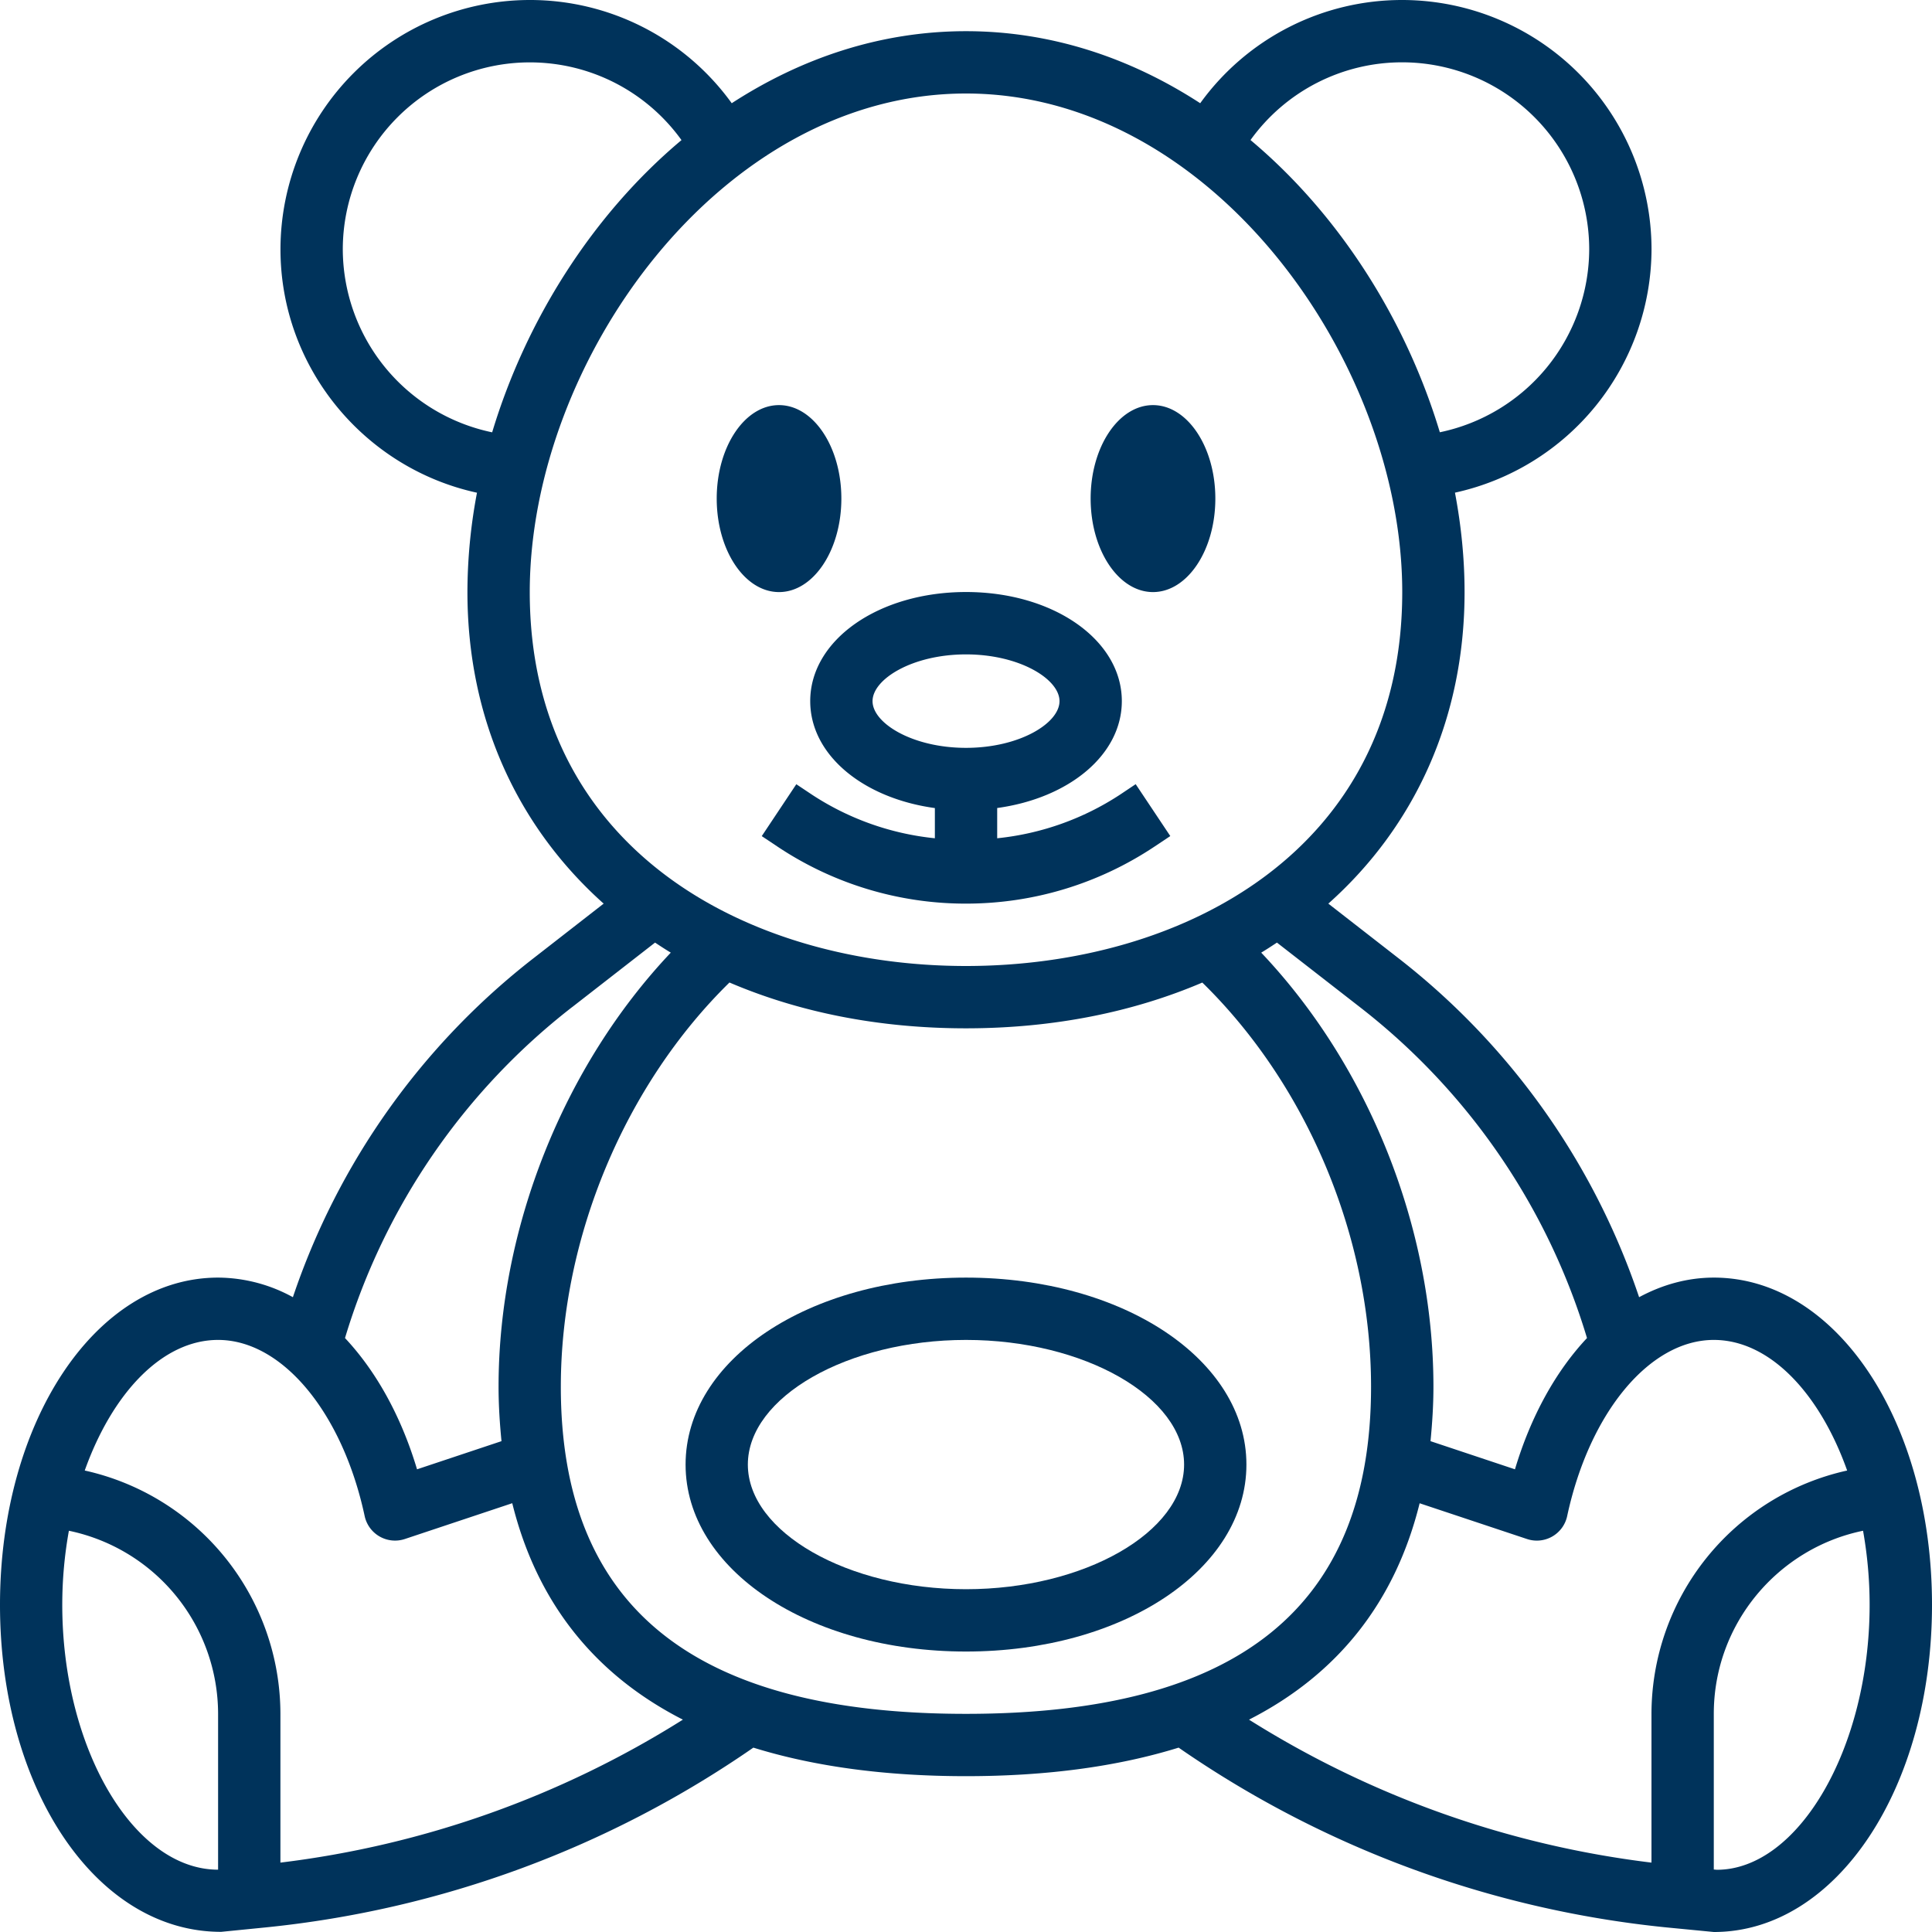
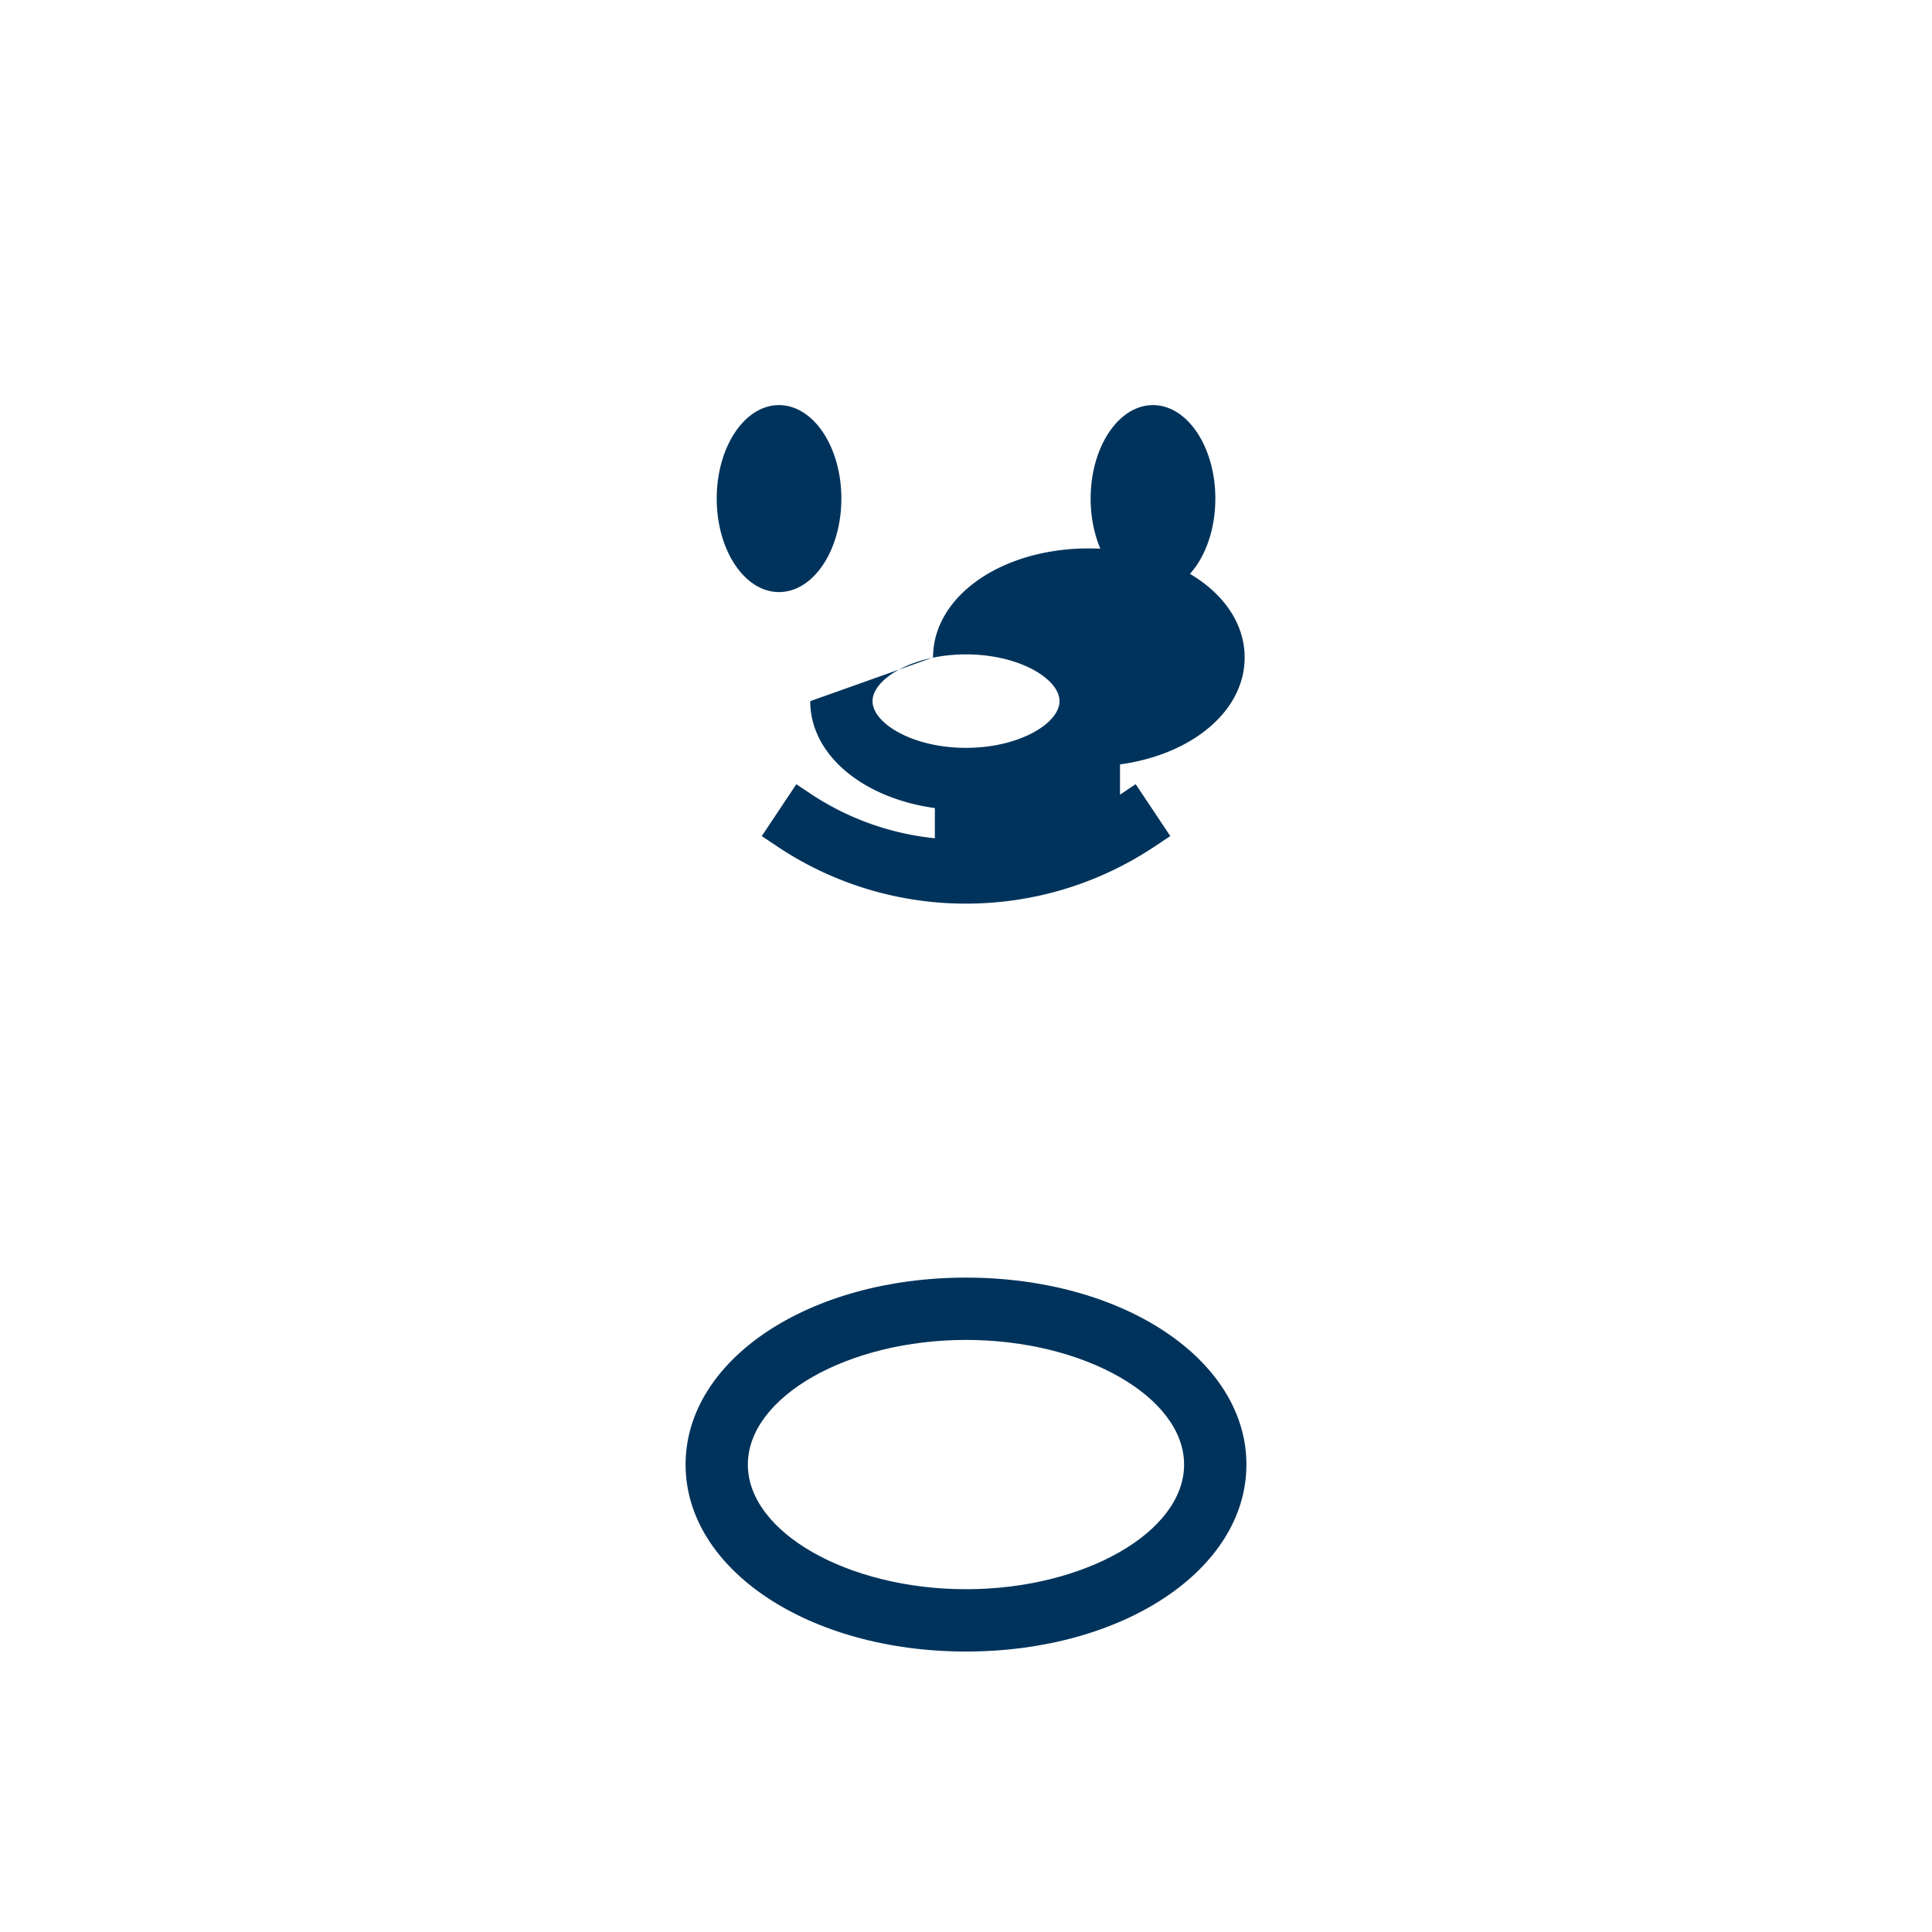
<svg xmlns="http://www.w3.org/2000/svg" width="35" height="35" fill="none">
-   <path d="M14.678 12.702c0 .972.954 1.758 2.258 1.937v.547a4.972 4.972 0 0 1-2.225-.789l-.285-.19-.626.94.285.19A6.138 6.138 0 0 0 17.5 16.37c1.22 0 2.401-.358 3.416-1.034l.285-.19-.627-.94-.284.19a4.973 4.973 0 0 1-2.225.79v-.548c1.304-.179 2.258-.965 2.258-1.937 0-1.108-1.24-1.976-2.822-1.976-1.583 0-2.823.867-2.823 1.976Zm2.822-.847c.97 0 1.694.447 1.694.847 0 .4-.725.846-1.694.846-.97 0-1.693-.447-1.693-.846 0-.4.724-.847 1.693-.847ZM14.113 10.726c.623 0 1.129-.758 1.129-1.694 0-.935-.506-1.693-1.13-1.693-.623 0-1.128.758-1.128 1.693 0 .936.505 1.694 1.129 1.694ZM20.887 10.726c.624 0 1.13-.758 1.13-1.694 0-.935-.506-1.693-1.13-1.693-.623 0-1.129.758-1.129 1.693 0 .936.506 1.694 1.13 1.694Z" fill="#00335B" />
-   <path d="M31.048 23.145c-.473 0-.929.126-1.354.355a13.042 13.042 0 0 0-4.366-6.146l-1.264-.984c1.559-1.39 2.468-3.345 2.468-5.644 0-.596-.06-1.2-.174-1.801a4.529 4.529 0 0 0 3.561-4.409A4.521 4.521 0 0 0 25.403 0a4.506 4.506 0 0 0-3.66 1.87C20.494 1.058 19.059.565 17.5.565c-1.557 0-2.993.493-4.244 1.305A4.505 4.505 0 0 0 9.596 0a4.521 4.521 0 0 0-4.515 4.516c0 2.144 1.52 3.966 3.56 4.41a9.678 9.678 0 0 0-.173 1.8c0 2.3.91 4.253 2.468 5.644l-1.264.984A13.043 13.043 0 0 0 5.306 23.5a2.837 2.837 0 0 0-1.354-.355C1.736 23.145 0 25.75 0 29.073c0 3.322 1.734 5.924 4.004 5.924h.004l.813-.081a18.83 18.83 0 0 0 8.827-3.256c1.097.34 2.38.517 3.852.517 1.473 0 2.755-.177 3.852-.517a18.825 18.825 0 0 0 8.828 3.256l.868.084C33.264 35 35 32.397 35 29.073c0-3.324-1.736-5.928-3.952-5.928Zm-6.412-4.9a11.935 11.935 0 0 1 4.114 5.995c-.56.596-1.015 1.408-1.305 2.378l-1.53-.51c.031-.319.053-.645.053-.987 0-2.889-1.179-5.815-3.12-7.863.097-.058.191-.12.285-.182l1.503 1.169Zm.767-17.116a3.39 3.39 0 0 1 3.387 3.387 3.397 3.397 0 0 1-2.706 3.315c-.61-2.025-1.814-3.94-3.43-5.294a3.38 3.38 0 0 1 2.75-1.408ZM6.21 4.516A3.39 3.39 0 0 1 9.597 1.13c1.101 0 2.117.53 2.749 1.408-1.616 1.355-2.82 3.269-3.43 5.294A3.397 3.397 0 0 1 6.21 4.516Zm3.387 6.21c0-4.177 3.452-9.032 7.903-9.032 4.45 0 7.903 4.855 7.903 9.032 0 4.68-3.969 6.774-7.903 6.774-3.934 0-7.903-2.095-7.903-6.774Zm.768 7.519 1.502-1.169c.094.062.188.124.285.182-1.938 2.049-3.12 4.99-3.12 7.863 0 .342.022.668.053.987l-1.53.51c-.29-.97-.745-1.781-1.305-2.378a11.939 11.939 0 0 1 4.114-5.995ZM1.128 29.073c0-.465.043-.914.12-1.342a3.393 3.393 0 0 1 2.703 3.317v2.823c-1.53 0-2.823-2.198-2.823-4.798Zm3.952 4.67v-2.695a4.522 4.522 0 0 0-3.545-4.408c.5-1.402 1.404-2.366 2.416-2.366 1.16 0 2.252 1.312 2.655 3.19a.563.563 0 0 0 .73.416l1.944-.648c.44 1.779 1.476 3.098 3.091 3.921a17.693 17.693 0 0 1-7.291 2.59Zm5.08-8.622c0-2.71 1.169-5.474 3.055-7.322 1.248.534 2.692.83 4.284.83 1.591 0 3.034-.296 4.282-.829 1.89 1.847 3.057 4.596 3.057 7.321 0 3.988-2.4 5.927-7.339 5.927-4.938 0-7.339-1.939-7.339-5.927Zm15.558 2.112 1.943.647a.562.562 0 0 0 .73-.416c.404-1.878 1.496-3.19 2.656-3.19 1.012 0 1.917.964 2.416 2.366a4.522 4.522 0 0 0-3.545 4.408v2.695a17.698 17.698 0 0 1-7.291-2.59c1.615-.823 2.651-2.142 3.091-3.92Zm5.385 6.64-.056-.005v-2.82c0-1.633 1.163-3 2.704-3.317.076.428.119.877.119 1.342 0 2.6-1.293 4.798-2.767 4.8Z" fill="#00335B" />
+   <path d="M14.678 12.702c0 .972.954 1.758 2.258 1.937v.547a4.972 4.972 0 0 1-2.225-.789l-.285-.19-.626.94.285.19A6.138 6.138 0 0 0 17.5 16.37c1.22 0 2.401-.358 3.416-1.034l.285-.19-.627-.94-.284.19v-.548c1.304-.179 2.258-.965 2.258-1.937 0-1.108-1.24-1.976-2.822-1.976-1.583 0-2.823.867-2.823 1.976Zm2.822-.847c.97 0 1.694.447 1.694.847 0 .4-.725.846-1.694.846-.97 0-1.693-.447-1.693-.846 0-.4.724-.847 1.693-.847ZM14.113 10.726c.623 0 1.129-.758 1.129-1.694 0-.935-.506-1.693-1.13-1.693-.623 0-1.128.758-1.128 1.693 0 .936.505 1.694 1.129 1.694ZM20.887 10.726c.624 0 1.13-.758 1.13-1.694 0-.935-.506-1.693-1.13-1.693-.623 0-1.129.758-1.129 1.693 0 .936.506 1.694 1.13 1.694Z" fill="#00335B" />
  <path d="M17.5 23.145c-2.85 0-5.08 1.488-5.08 3.387 0 1.9 2.23 3.387 5.08 3.387 2.849 0 5.08-1.488 5.08-3.387s-2.231-3.387-5.08-3.387Zm0 5.645c-2.142 0-3.952-1.034-3.952-2.258s1.81-2.258 3.952-2.258 3.951 1.034 3.951 2.258-1.81 2.258-3.951 2.258Z" fill="#00335B" />
</svg>